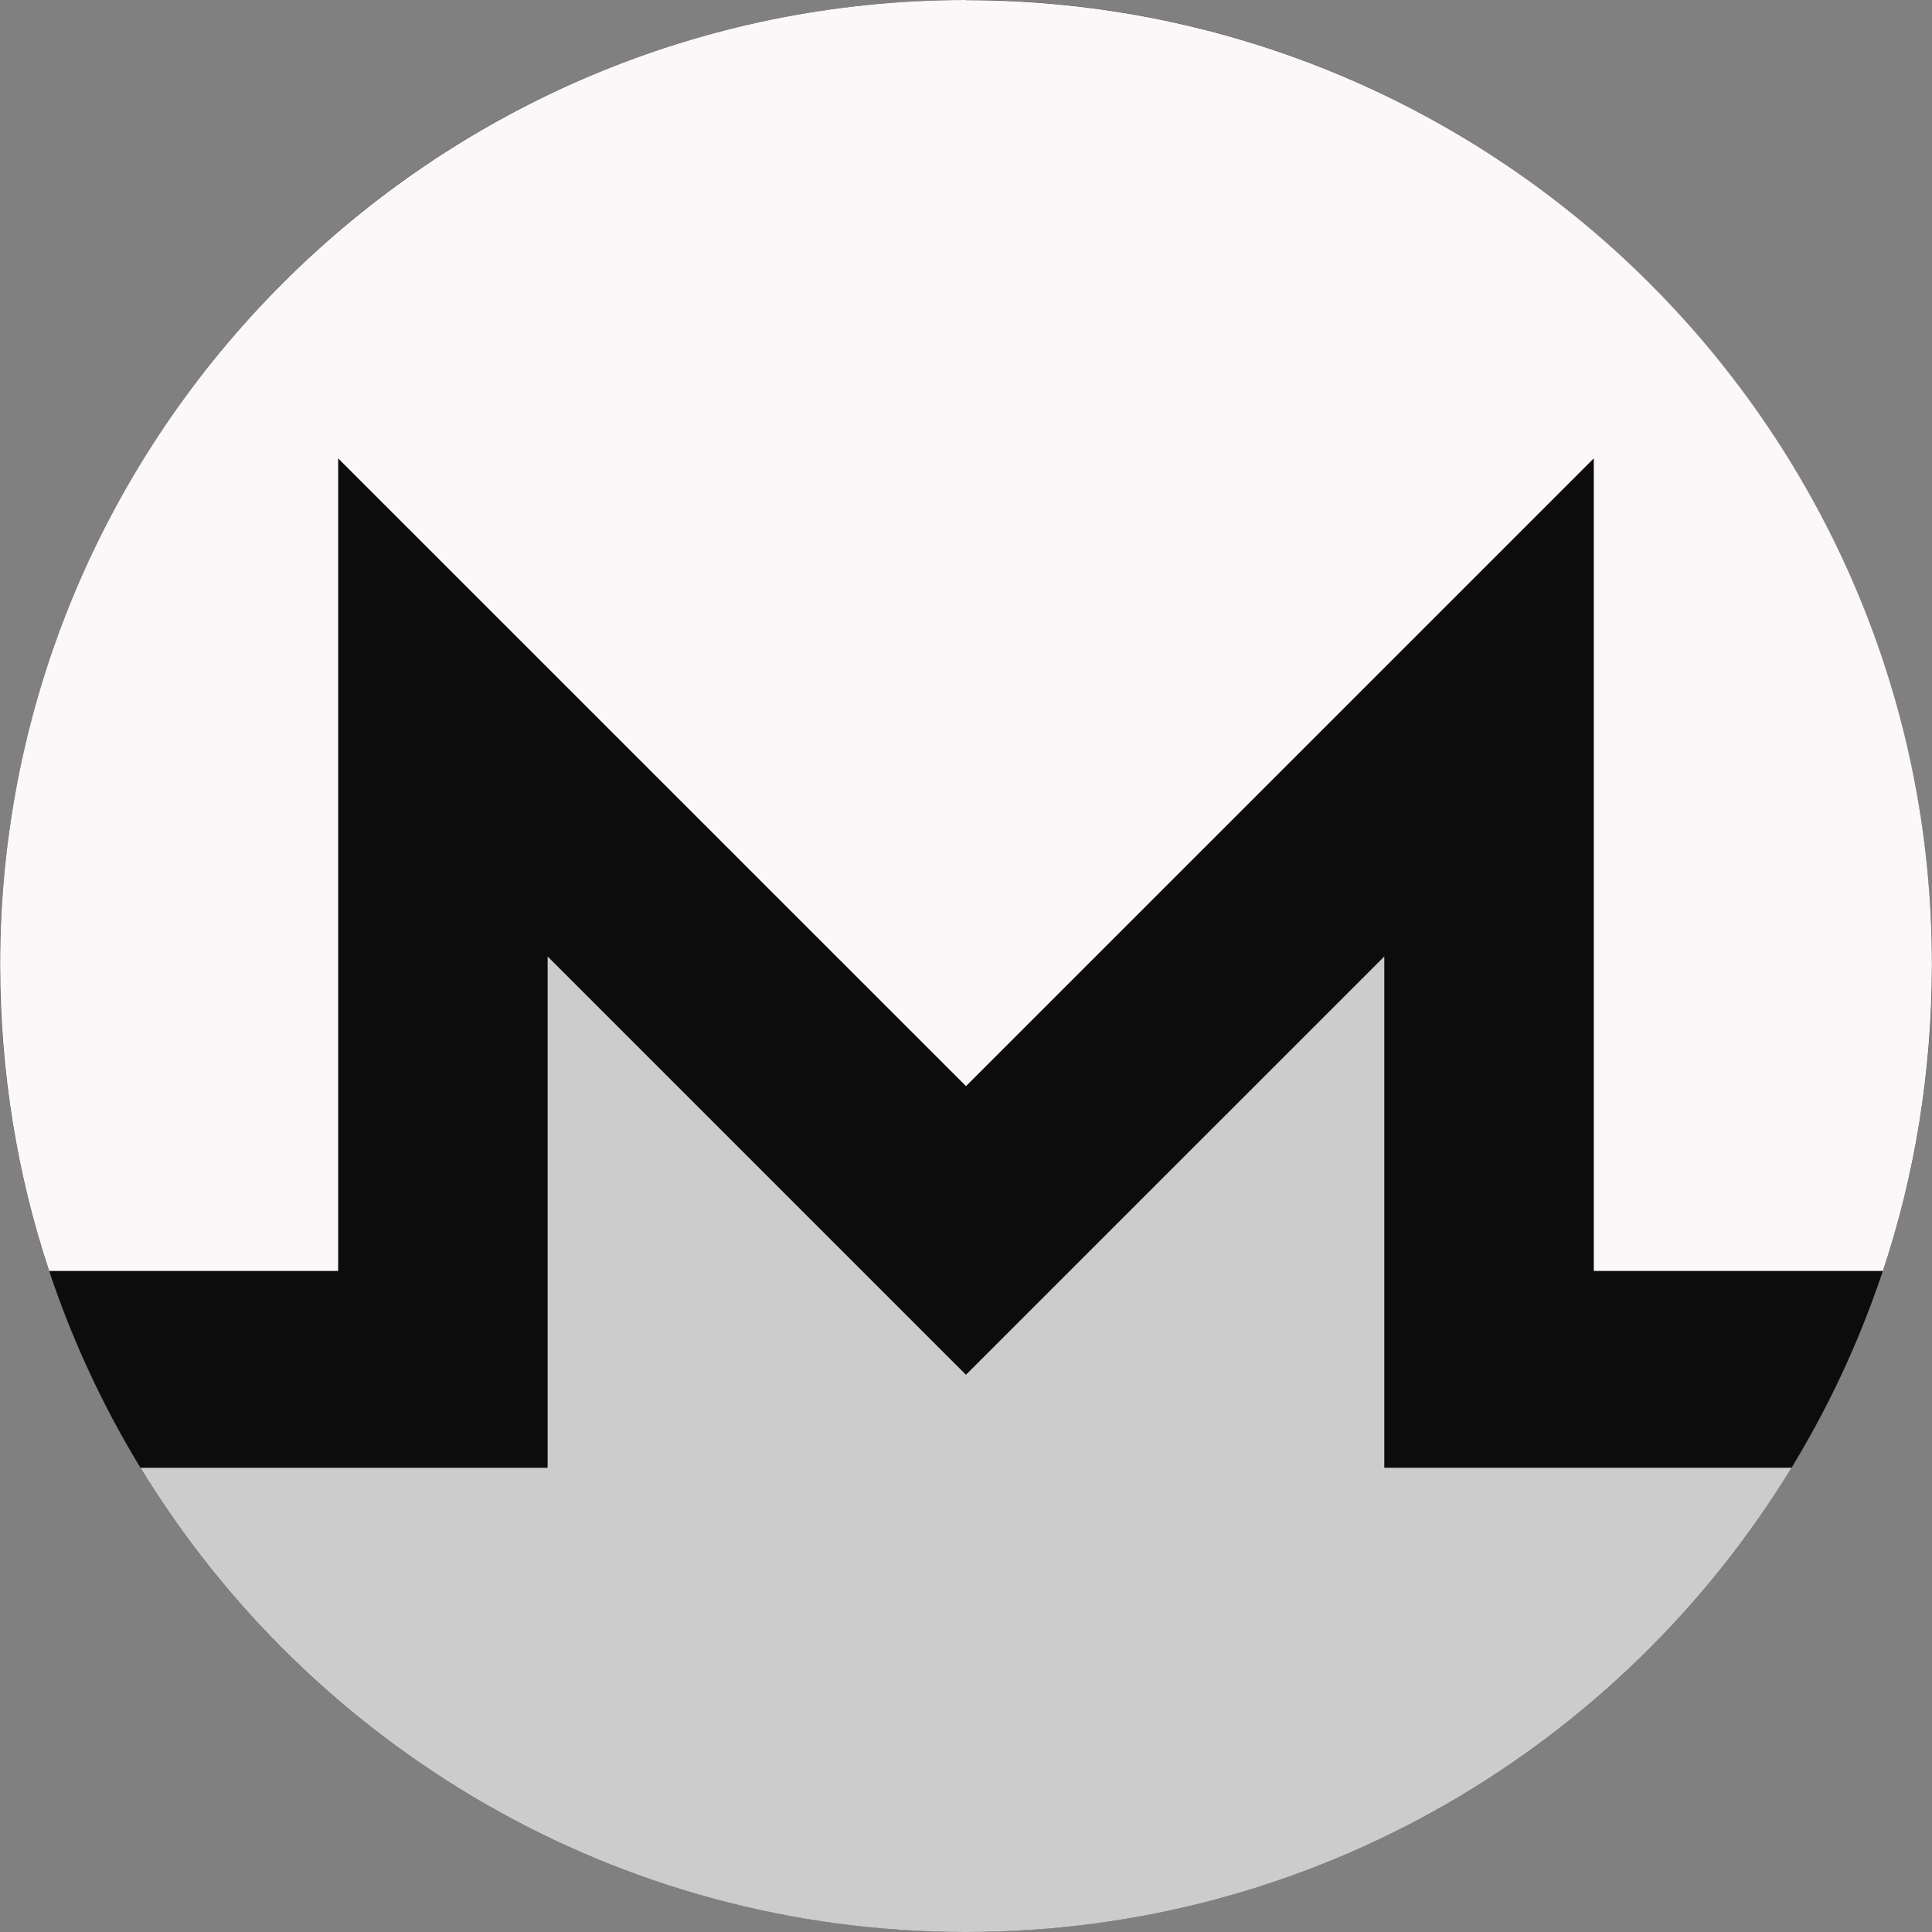
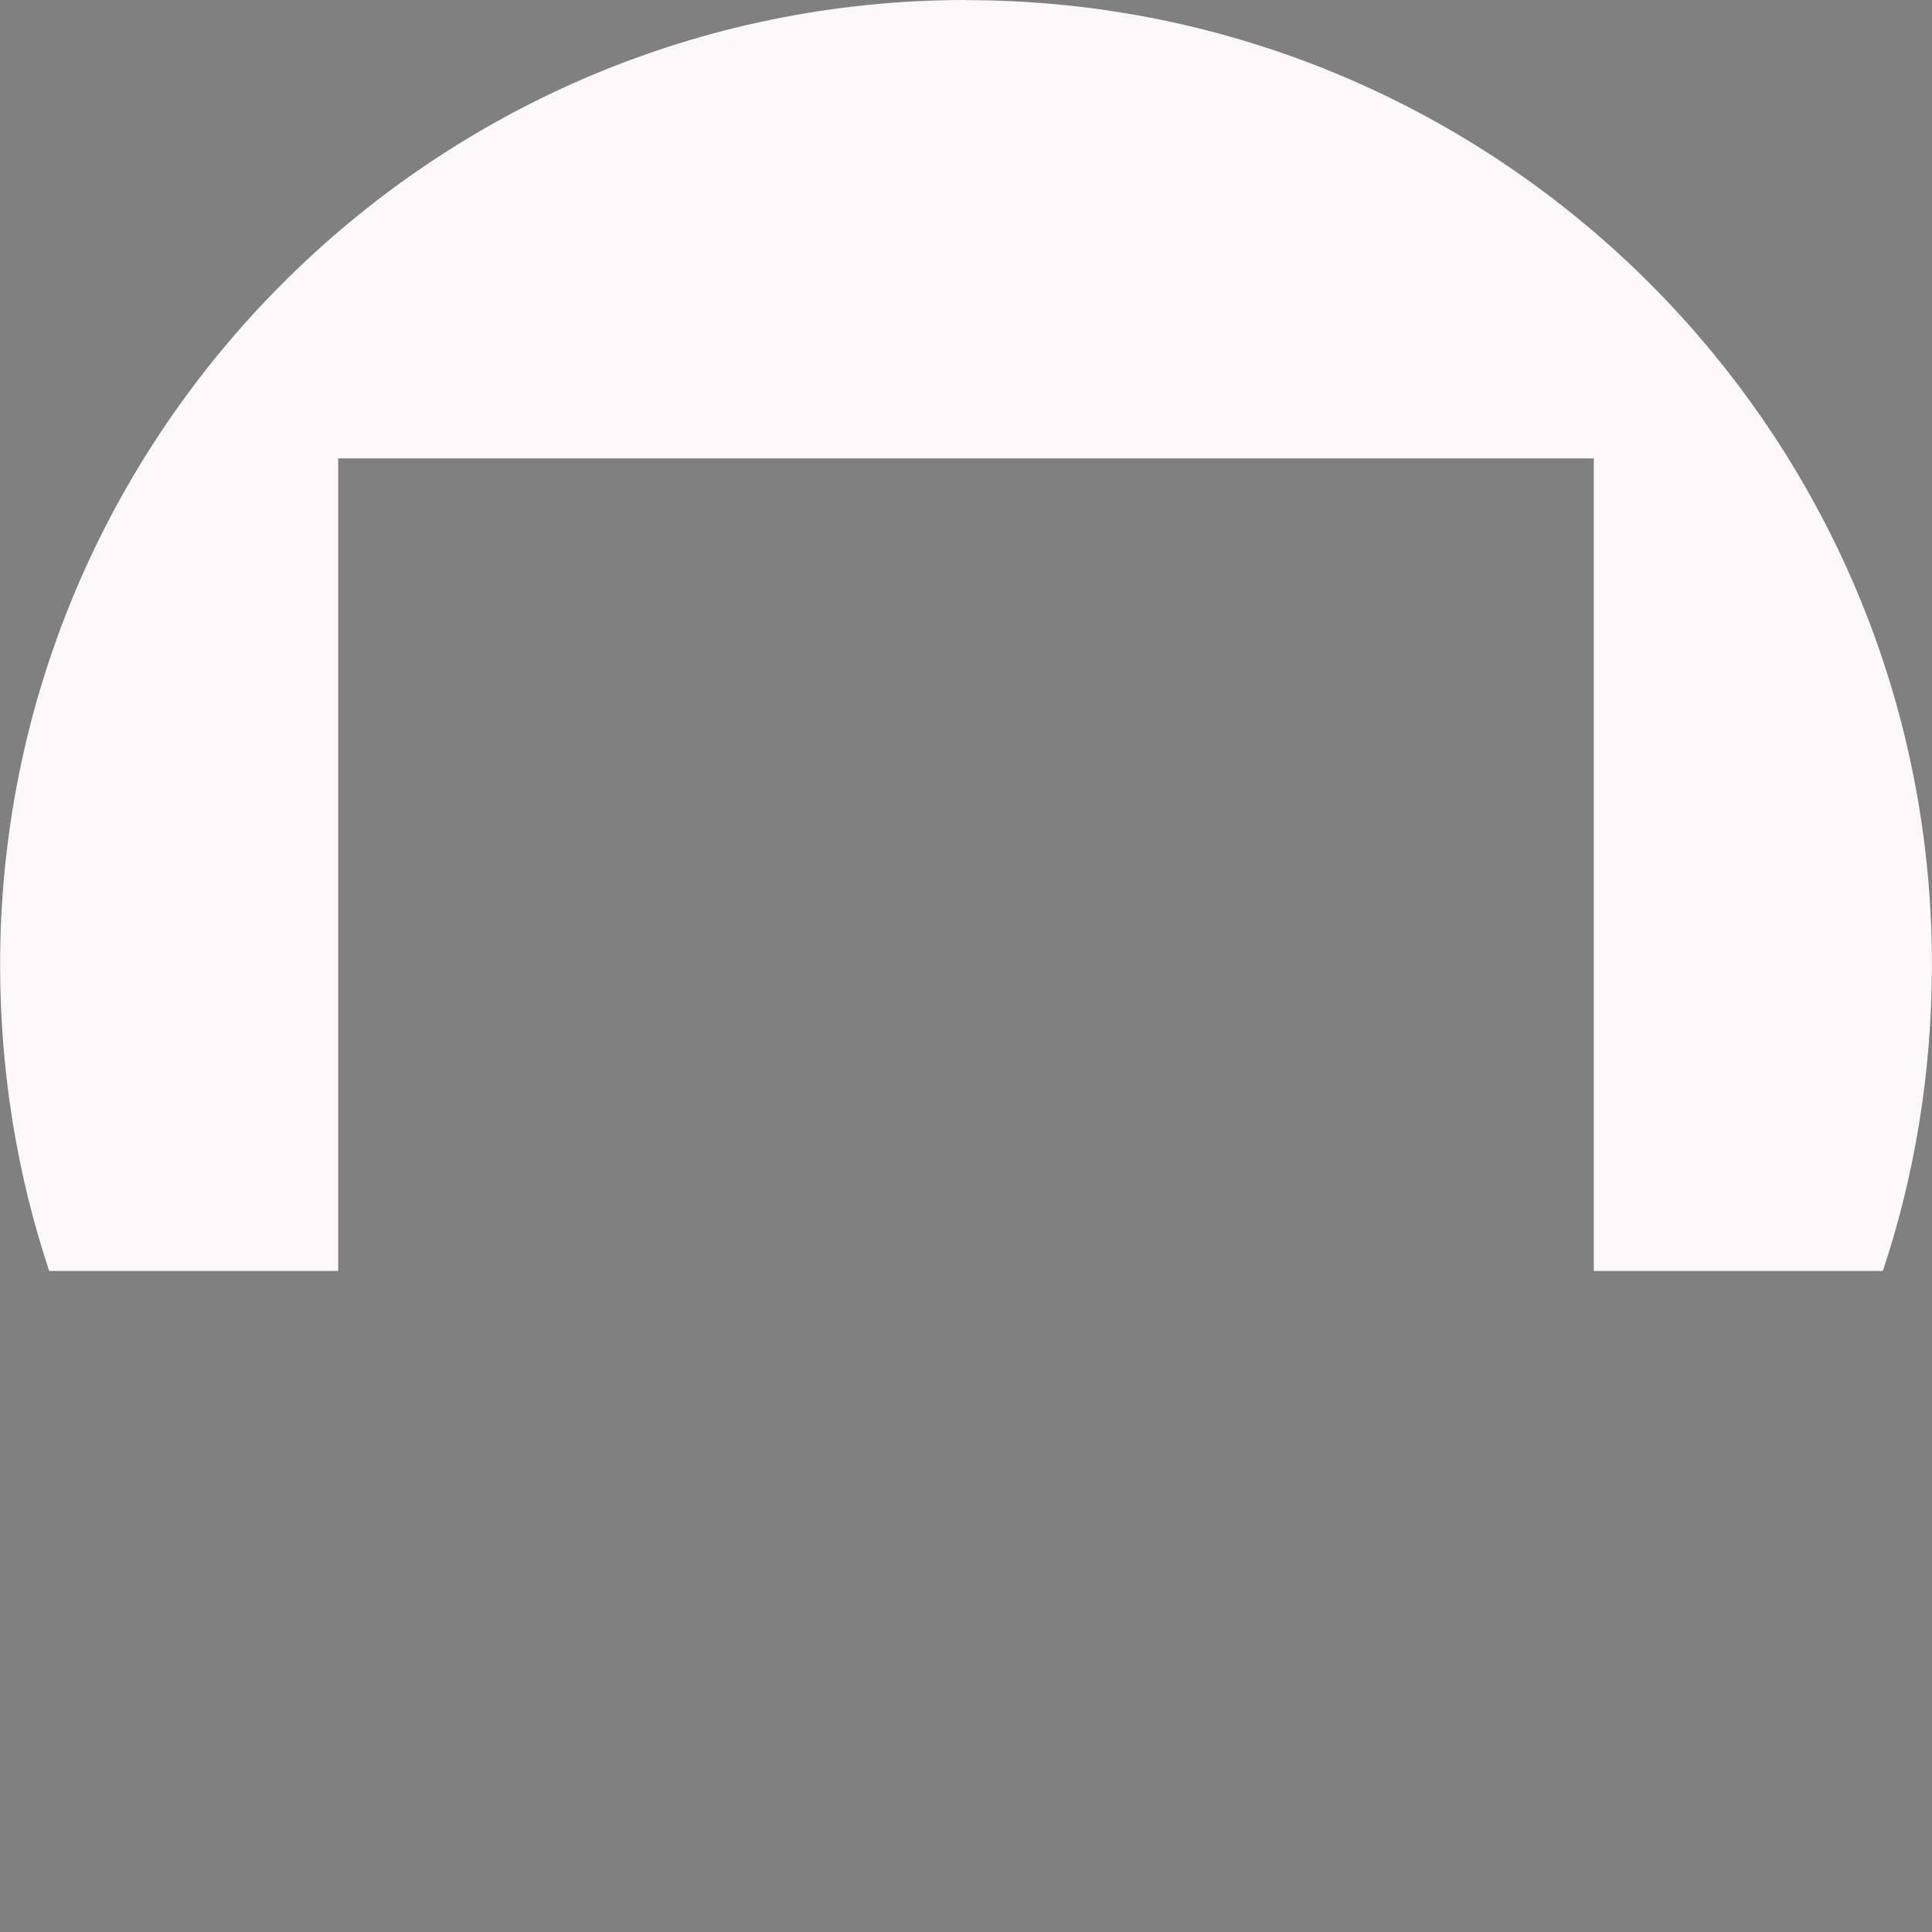
<svg xmlns="http://www.w3.org/2000/svg" width="100" height="100" viewBox="0 0 100 100" fill="none">
  <rect x="0" y="0" width="100" height="100" fill="#808080" stroke="none" />
  <g clip-path="url(#clip0_87_1827)">
-     <path d="M99.999 49.995C99.999 77.606 77.615 99.99 50 99.99C22.384 99.99 0.001 77.606 0.001 49.995C0.001 22.384 22.385 0 50 0C77.615 0 99.999 22.382 99.999 49.995Z" fill="#0C0C0C" />
-     <path d="M50 0C22.394 0 -0.029 22.416 0.006 49.993C0.013 55.511 0.893 60.818 2.545 65.783H17.504V23.726L50 56.218L82.494 23.726V65.784H97.457C99.111 60.819 99.986 55.512 99.996 49.994C100.043 22.388 77.608 0.007 50 0.007V0Z" fill="#FCF7F8" />
-     <path d="M42.527 63.688L28.345 49.507V75.972H17.503L7.272 75.973C16.048 90.37 31.908 100 50 100C68.092 100 83.953 90.368 92.731 75.971H71.651V49.507L57.469 63.688L49.998 71.158L42.527 63.688H42.527Z" fill="#CCCCCC" />
+     <path d="M50 0C22.394 0 -0.029 22.416 0.006 49.993C0.013 55.511 0.893 60.818 2.545 65.783H17.504V23.726L82.494 23.726V65.784H97.457C99.111 60.819 99.986 55.512 99.996 49.994C100.043 22.388 77.608 0.007 50 0.007V0Z" fill="#FCF7F8" />
  </g>
  <defs>
    <clipPath id="clip0_87_1827">
      <rect width="100" height="100" fill="white" />
    </clipPath>
  </defs>
</svg>